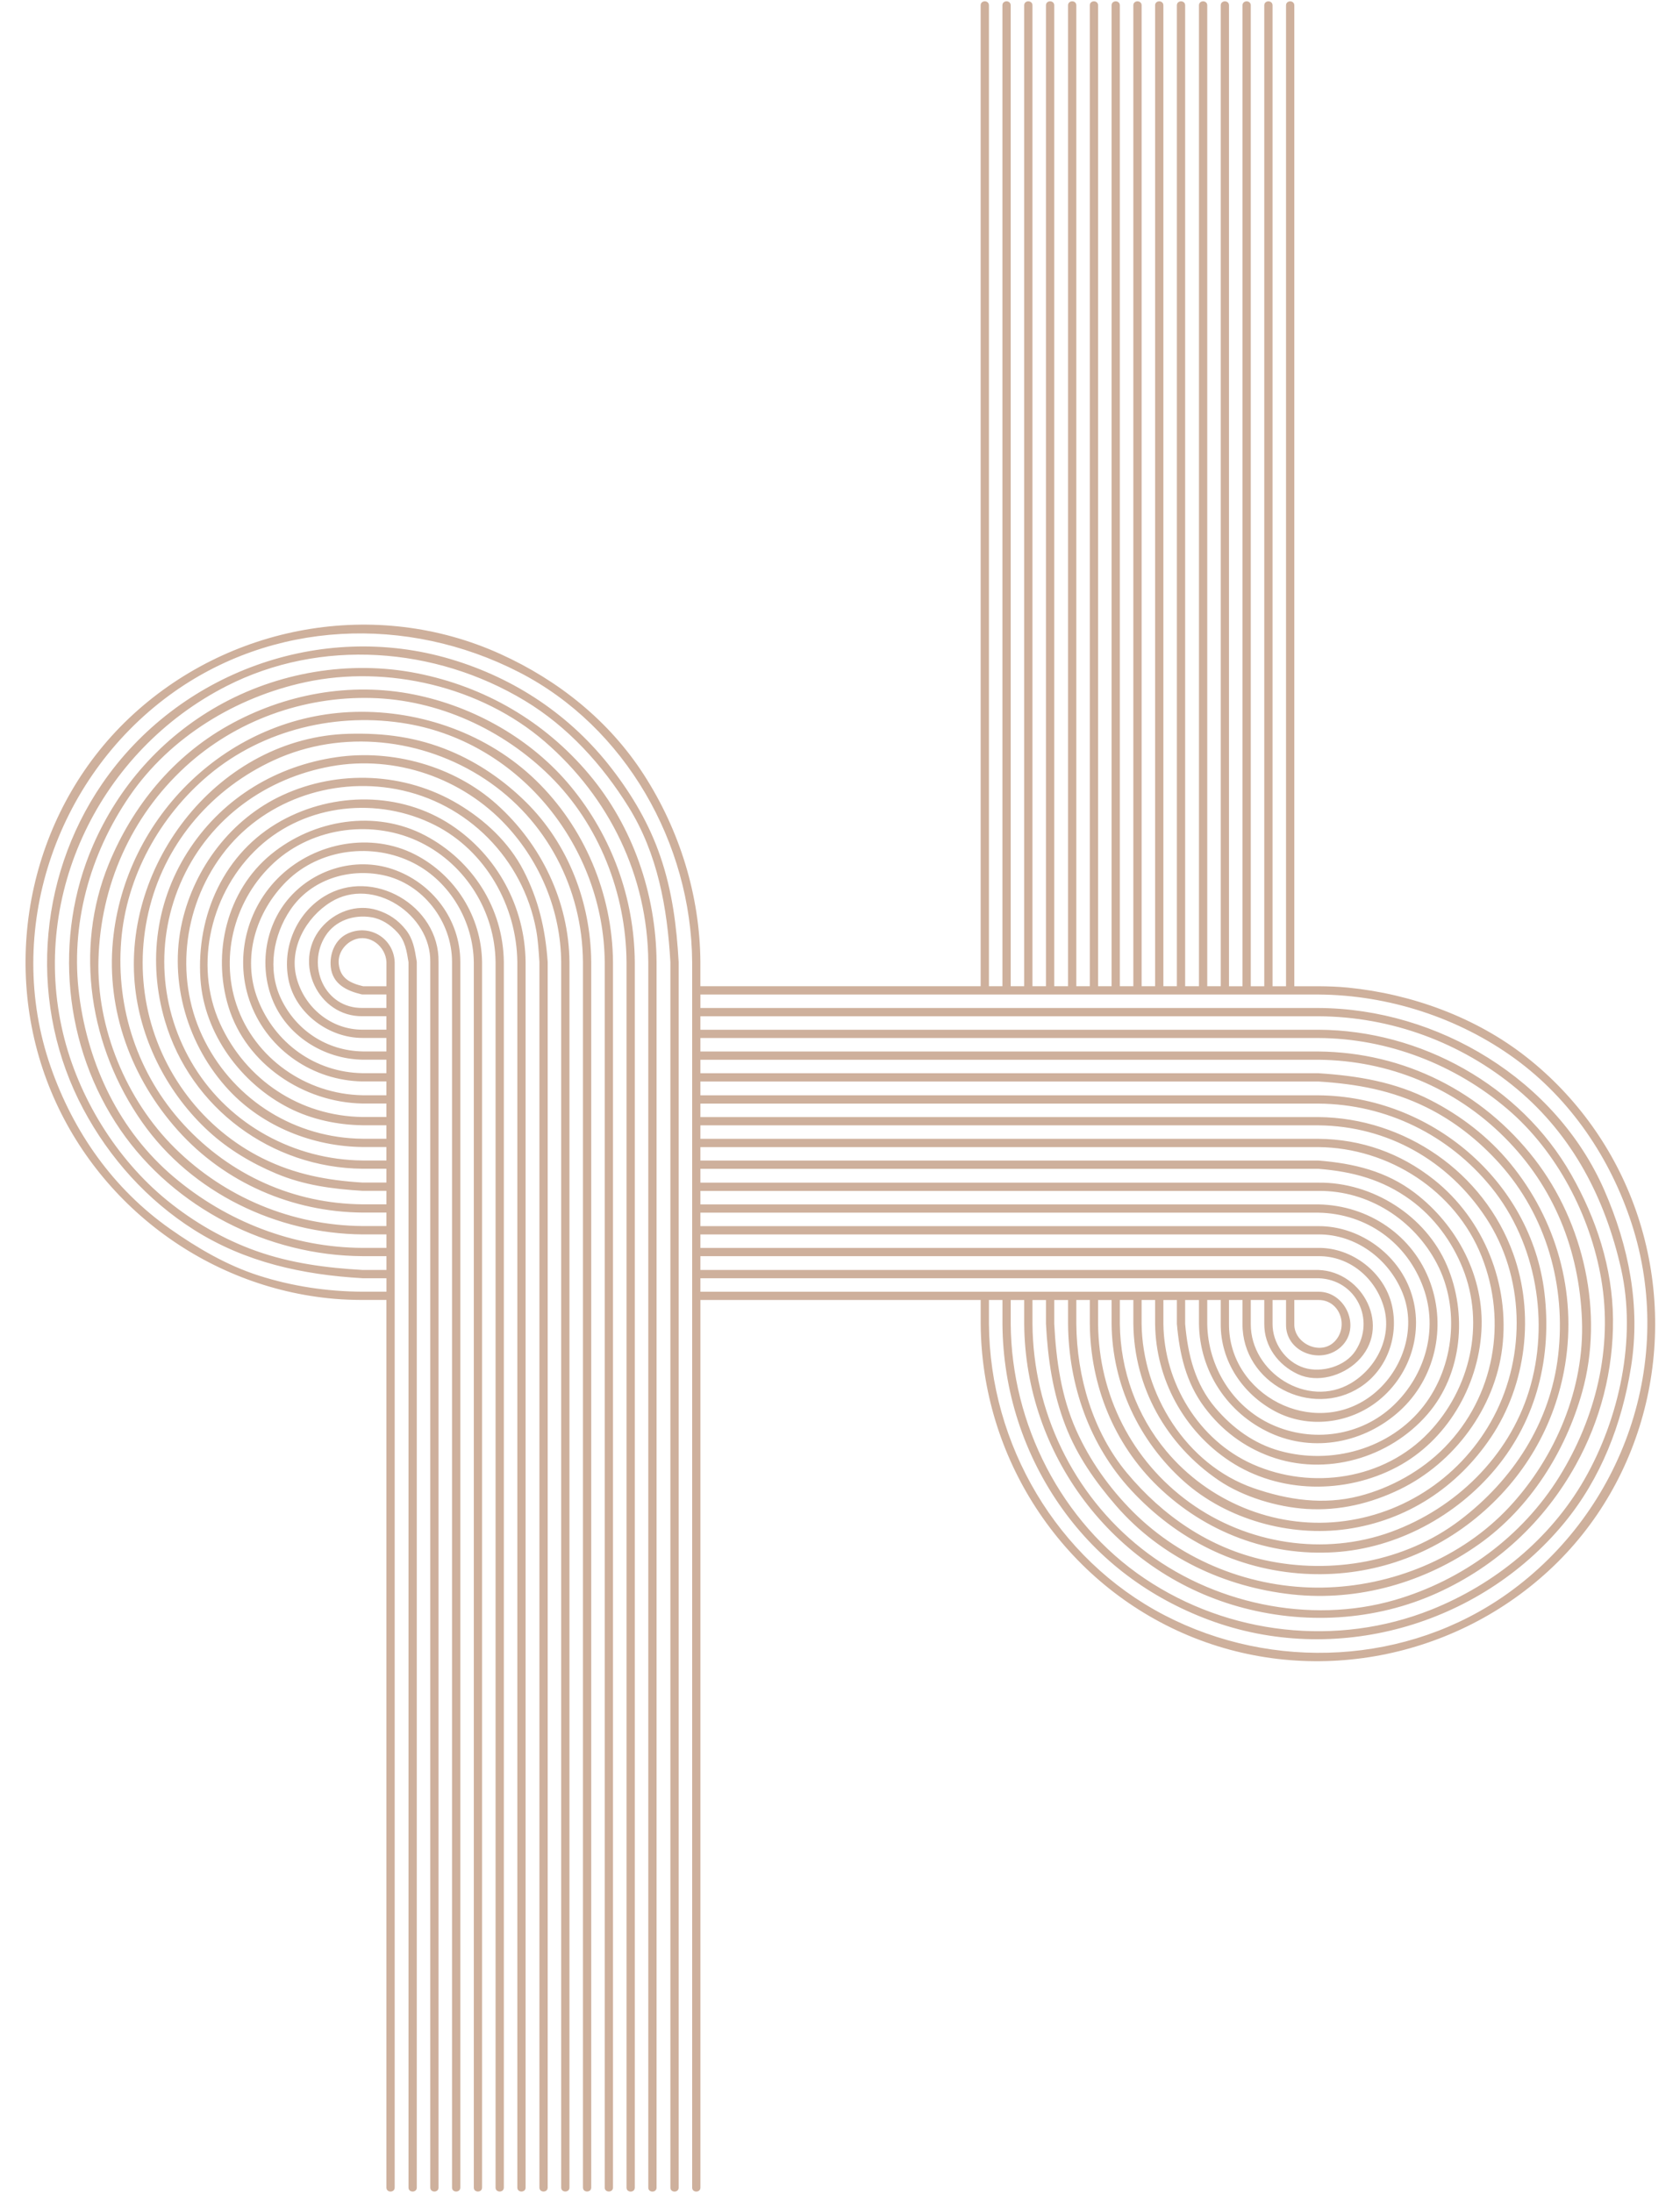
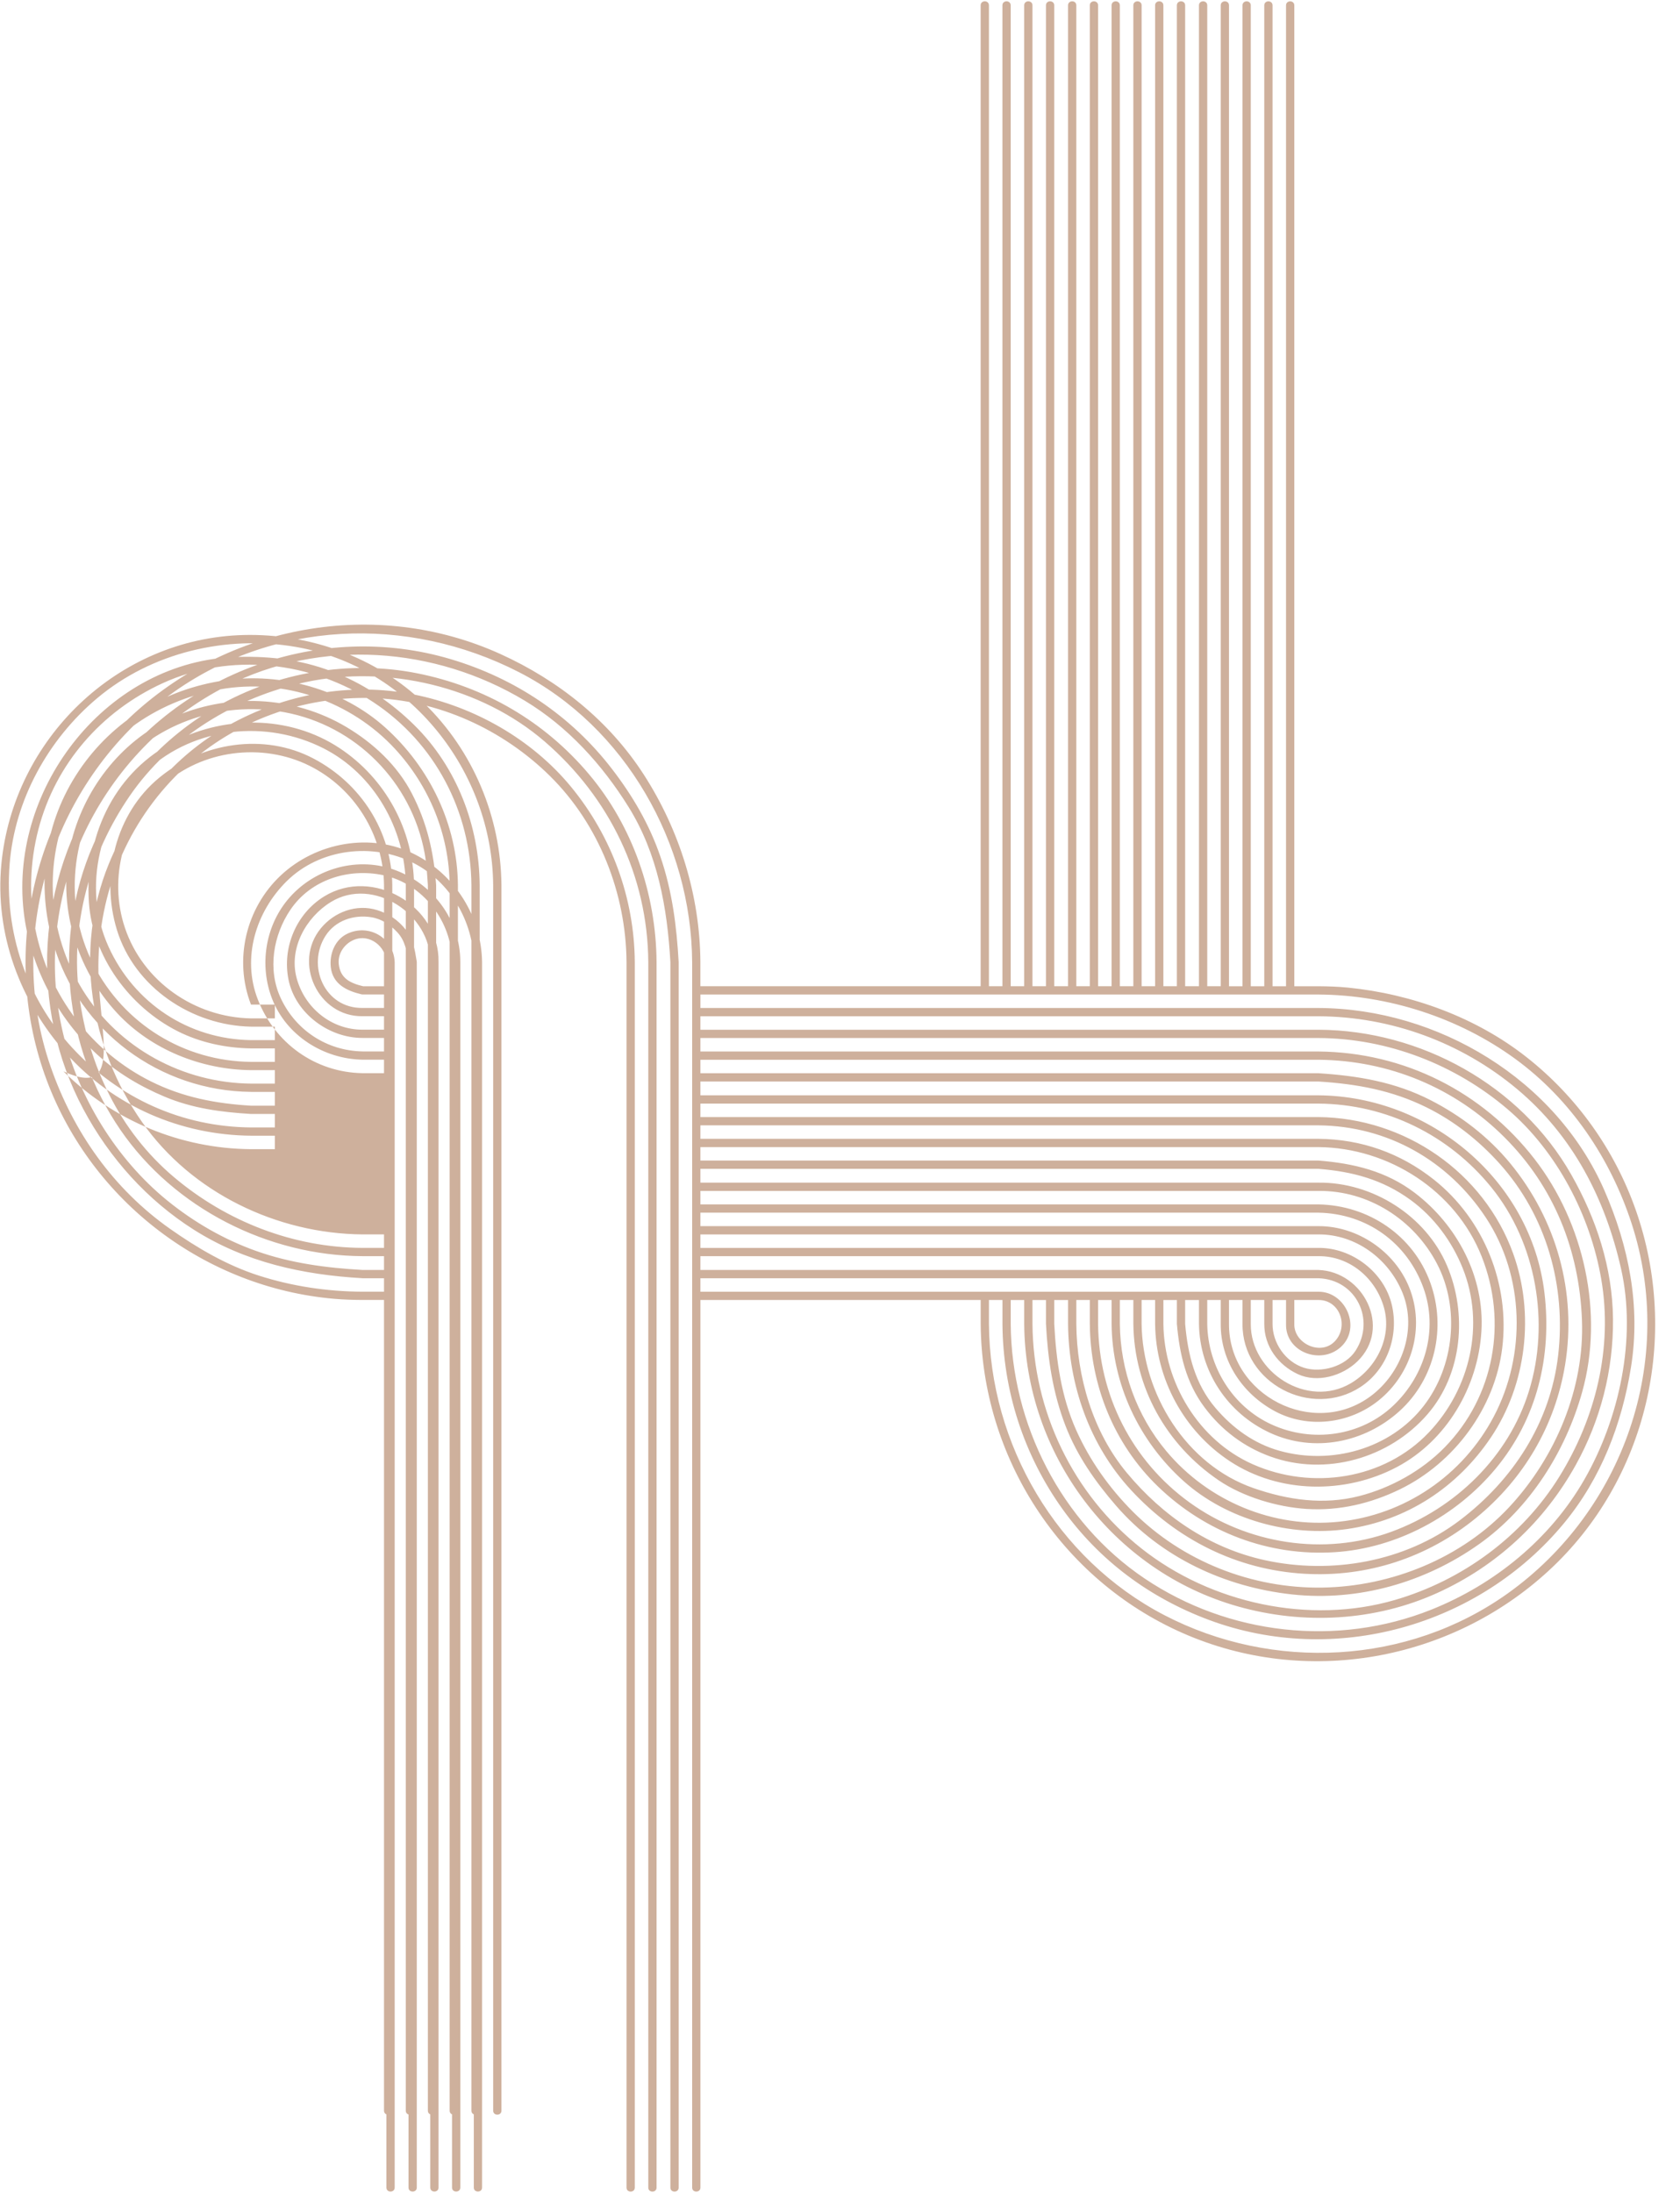
<svg xmlns="http://www.w3.org/2000/svg" fill="#000000" height="488.5" preserveAspectRatio="xMidYMid meet" version="1" viewBox="-5.7 -0.3 374.3 488.5" width="374.3" zoomAndPan="magnify">
  <g id="change1_1">
-     <path d="M358.754,269.283c-4.72-13.456-13.19-25.31-24.389-34.116c-11.258-8.85-25.524-14.034-39.707-15.454 c-2.19-0.219-4.393-0.292-6.594-0.307c-1.797,0-3.597,0-5.396,0c0-17.321,0-34.641,0-51.962c0-33.8,0-67.6,0-101.4 c0-21.35,0-42.699,0-64.048c0-0.368,0-0.736,0-1.104c0-1.188-1.843-1.188-1.843,0c0,17.628,0,35.255,0,52.883 c0,33.801,0,67.601,0,101.402c0,21.348,0,42.697,0,64.046c0,0.062,0,0.122,0,0.183c-1.001,0-2.004,0-3.006,0 c0-17.321,0-34.641,0-51.962c0-33.8,0-67.6,0-101.4c0-21.35,0-42.699,0-64.048c0-0.368,0-0.736,0-1.104c0-1.188-1.843-1.188-1.843,0 c0,17.628,0,35.255,0,52.883c0,33.801,0,67.601,0,101.402c0,21.348,0,42.697,0,64.046c0,0.062,0,0.122,0,0.183 c-1.003,0-2.006,0-3.008,0c0-17.321,0-34.641,0-51.962c0-33.8,0-67.6,0-101.4c0-21.35,0-42.699,0-64.048c0-0.368,0-0.736,0-1.104 c0-1.188-1.843-1.188-1.843,0c0,17.628,0,35.255,0,52.883c0,33.801,0,67.601,0,101.402c0,21.348,0,42.697,0,64.046 c0,0.062,0,0.122,0,0.183c-1.003,0-2.004,0-3.008,0c0-17.321,0-34.641,0-51.962c0-33.8,0-67.6,0-101.4c0-21.35,0-42.699,0-64.048 c0-0.368,0-0.736,0-1.104c0-1.188-1.843-1.188-1.843,0c0,17.628,0,35.255,0,52.883c0,33.801,0,67.601,0,101.402 c0,21.348,0,42.697,0,64.046c0,0.062,0,0.122,0,0.183c-1.001,0-2.002,0-3.005,0c0-17.321,0-34.641,0-51.962c0-33.8,0-67.6,0-101.4 c0-21.35,0-42.699,0-64.048c0-0.368,0-0.736,0-1.104c0-1.188-1.843-1.188-1.843,0c0,17.628,0,35.255,0,52.883 c0,33.801,0,67.601,0,101.402c0,21.348,0,42.697,0,64.046c0,0.062,0,0.122,0,0.183c-1.026,0-2.053,0-3.08,0 c0-17.321,0-34.641,0-51.962c0-33.8,0-67.6,0-101.4c0-21.35,0-42.699,0-64.048c0-0.368,0-0.736,0-1.104c0-1.188-1.842-1.188-1.842,0 c0,17.628,0,35.255,0,52.883c0,33.801,0,67.601,0,101.402c0,21.348,0,42.697,0,64.046c0,0.062,0,0.122,0,0.183 c-1.002,0-2.004,0-3.007,0c0-17.321,0-34.641,0-51.962c0-33.8,0-67.6,0-101.4c0-21.35,0-42.699,0-64.048c0-0.368,0-0.736,0-1.104 c0-1.188-1.843-1.188-1.843,0c0,17.628,0,35.255,0,52.883c0,33.801,0,67.601,0,101.402c0,21.348,0,42.697,0,64.046 c0,0.062,0,0.122,0,0.183c-1.001,0-2.004,0-3.006,0c0-17.321,0-34.641,0-51.962c0-33.8,0-67.6,0-101.4c0-21.35,0-42.699,0-64.048 c0-0.368,0-0.736,0-1.104c0-1.188-1.843-1.188-1.843,0c0,17.628,0,35.255,0,52.883c0,33.801,0,67.601,0,101.402 c0,21.348,0,42.697,0,64.046c0,0.062,0,0.122,0,0.183c-1.001,0-2.003,0-3.007,0c0-17.321,0-34.641,0-51.962c0-33.8,0-67.6,0-101.4 c0-21.35,0-42.699,0-64.048c0-0.368,0-0.736,0-1.104c0-1.188-1.842-1.188-1.842,0c0,17.628,0,35.255,0,52.883 c0,33.801,0,67.601,0,101.402c0,21.348,0,42.697,0,64.046c0,0.062,0,0.122,0,0.183c-1.002,0-2.004,0-3.007,0 c0-17.321,0-34.641,0-51.962c0-33.8,0-67.6,0-101.4c0-21.35,0-42.699,0-64.048c0-0.368,0-0.736,0-1.104c0-1.188-1.843-1.188-1.843,0 c0,17.628,0,35.255,0,52.883c0,33.801,0,67.601,0,101.402c0,21.348,0,42.697,0,64.046c0,0.062,0,0.122,0,0.183 c-1.001,0-2.005,0-3.006,0c0-17.321,0-34.641,0-51.962c0-33.8,0-67.6,0-101.4c0-21.35,0-42.699,0-64.048c0-0.368,0-0.736,0-1.104 c0-1.188-1.843-1.188-1.843,0c0,17.628,0,35.255,0,52.883c0,33.801,0,67.601,0,101.402c0,21.348,0,42.697,0,64.046 c0,0.062,0,0.122,0,0.183c-1.025,0-2.052,0-3.079,0c0-17.321,0-34.641,0-51.962c0-33.8,0-67.6,0-101.4c0-21.35,0-42.699,0-64.048 c0-0.368,0-0.736,0-1.104c0-1.188-1.842-1.188-1.842,0c0,17.628,0,35.255,0,52.883c0,33.801,0,67.601,0,101.402 c0,21.348,0,42.697,0,64.046c0,0.062,0,0.122,0,0.183c-1.003,0-2.004,0-3.007,0c0-17.321,0-34.641,0-51.962c0-33.8,0-67.6,0-101.4 c0-21.35,0-42.699,0-64.048c0-0.368,0-0.736,0-1.104c0-1.188-1.843-1.188-1.843,0c0,17.628,0,35.255,0,52.883 c0,33.801,0,67.601,0,101.402c0,21.348,0,42.697,0,64.046c0,0.062,0,0.122,0,0.183c-1.002,0-2.005,0-3.006,0 c0-17.321,0-34.641,0-51.962c0-33.8,0-67.6,0-101.4c0-21.35,0-42.699,0-64.048c0-0.368,0-0.736,0-1.104c0-1.188-1.843-1.188-1.843,0 c0,17.628,0,35.255,0,52.883c0,33.801,0,67.601,0,101.402c0,21.348,0,42.697,0,64.046c0,0.062,0,0.122,0,0.183 c-1.001,0-2.004,0-3.007,0c0-17.321,0-34.641,0-51.962c0-33.8,0-67.6,0-101.4c0-21.35,0-42.699,0-64.048c0-0.368,0-0.736,0-1.104 c0-1.188-1.842-1.188-1.842,0c0,17.628,0,35.255,0,52.883c0,33.801,0,67.601,0,101.402c0,21.348,0,42.697,0,64.046 c0,0.062,0,0.122,0,0.183c-1.202,0-2.402,0-3.604,0c-4.908,0-9.816,0-14.725,0c-14.705,0-29.409,0-44.114,0c0-1.797,0-3.594,0-5.392 c-0.098-14.751-4.599-29.297-12.576-41.693c-7.733-12.018-19.024-21.033-31.953-26.903c-27.793-12.621-60.772-6.577-82.787,14.309 c-21.64,20.531-28.718,52.842-18.31,80.652c10.123,27.047,35.311,46.187,64.073,48.67c2.087,0.18,4.184,0.241,6.278,0.253 c1.774,0,3.548,0,5.324,0c0,22.248,0,44.496,0,66.743c0,31.459,0,62.916,0,94.373c0,12.208,0,24.414,0,36.622 c0,1.188,1.841,1.188,1.841,0c0-14.916,0-29.833,0-44.749c0-32.428,0-64.855,0-97.283c0-31.457,0-62.915,0-94.372 c0-12.208,0-24.415,0-36.623c-0.241-5.429-5.862-8.674-10.706-6.218c-2.669,1.354-3.836,4.51-3.534,7.334 c0.407,3.802,3.527,5.296,6.822,6.084c0.078,0.02,0.16,0.035,0.253,0.035c1.774,0,3.548,0,5.324,0c0,1.001,0,2.001,0,3.002 c-1.775,0-3.549,0-5.324,0c-8.451,0.119-12.504-9.391-8.251-16.057c2.206-3.458,6.362-4.794,10.261-4.141 c2.292,0.383,4.204,1.686,5.752,3.355c1.771,1.909,2.085,4.223,2.485,6.651c0,14.901,0,29.803,0,44.704c0,32.427,0,64.854,0,97.282 c0,31.459,0,62.916,0,94.373c0,12.208,0,24.414,0,36.622c0,1.188,1.842,1.188,1.842,0c0-14.916,0-29.833,0-44.749 c0-32.428,0-64.855,0-97.283c0-31.457,0-62.915,0-94.372c0-12.208,0-24.415,0-36.623c0-0.089-0.014-0.171-0.034-0.249 c-0.428-2.567-0.751-4.853-2.434-6.962c-1.707-2.139-3.742-3.527-6.349-4.343c-4.63-1.449-9.571,0.411-12.564,4.057 c-6.259,7.624-0.61,19.716,9.292,19.576c1.774,0,3.548,0,5.324,0c0,1,0,2.001,0,3.001c-1.775,0-3.549,0-5.324,0 c-6.981,0.019-12.944-4.908-14.699-11.568c-1.737-6.591,2.119-13.473,7.643-16.869c9.455-5.812,22.335,2.828,22.15,13.356 c0,14.917,0,29.833,0,44.75c0,32.427,0,64.854,0,97.282c0,31.459,0,62.916,0,94.373c0,12.208,0,24.414,0,36.622 c0,1.188,1.842,1.188,1.842,0c0-14.916,0-29.833,0-44.749c0-32.428,0-64.855,0-97.283c0-31.457,0-62.915,0-94.372 c0-12.208,0-24.415,0-36.623c0.221-12.563-14.722-21.216-25.468-14.611c-6.264,3.849-9.419,11.47-7.945,18.614 c1.544,7.486,9.014,12.941,16.476,12.921c1.774,0,3.548,0,5.324,0c0,1.001,0,2.002,0,3.004c-1.775,0-3.549,0-5.324,0 c-7.919-0.147-14.847-4.673-18.205-11.834c-3-6.395-1.708-14.066,2.161-19.759c4.539-6.679,12.877-9.287,20.595-7.683 c8.911,1.85,15.413,10.375,15.393,19.349c0,14.917,0,29.833,0,44.75c0,32.427,0,64.854,0,97.282c0,31.459,0,62.916,0,94.373 c0,12.208,0,24.414,0,36.622c0,1.188,1.842,1.188,1.842,0c0-14.916,0-29.833,0-44.749c0-32.428,0-64.855,0-97.283 c0-31.457,0-62.915,0-94.372c0-12.208,0-24.415,0-36.623c0.021-9.44-6.275-17.705-15.132-20.69 c-8.38-2.824-17.824,0.138-23.367,6.868c-5.014,6.089-6.27,14.681-3.446,21.992c3.184,8.239,11.482,13.438,20.159,13.6 c1.774,0,3.548,0,5.324,0c0,1.001,0,2.001,0,3.003c-1.775,0-3.549,0-5.324,0c-10.525-0.171-19.545-6.666-23.341-16.455 c-3.584-9.247-0.433-19.507,6.444-26.308c7.359-7.279,19.19-8.705,28.306-4.033c8.124,4.163,13.248,12.998,13.384,22.023 c0,14.917,0,29.833,0,44.75c0,32.427,0,64.854,0,97.282c0,31.459,0,62.916,0,94.373c0,12.208,0,24.414,0,36.622 c0,1.188,1.842,1.188,1.842,0c0-14.916,0-29.833,0-44.749c0-32.428,0-64.855,0-97.283c0-31.457,0-62.915,0-94.372 c0-12.208,0-24.415,0-36.623c-0.152-10.095-5.957-19.34-14.934-23.941c-9.773-5.009-22.042-2.713-29.901,4.647 c-7.816,7.319-10.51,18.834-6.652,28.784c3.983,10.272,13.942,16.948,24.852,17.124c1.774,0,3.548,0,5.324,0 c0,1.025,0,2.052,0,3.077c-1.775,0-3.549,0-5.324,0c-12.555-0.229-24.081-8.21-28.094-20.205 c-3.744-11.19-0.233-23.715,8.392-31.617c8.744-8.013,22.229-9.688,32.749-4.448c10.052,5.006,16.451,15.408,16.595,26.579 c0,14.917,0,29.833,0,44.75c0,32.427,0,64.854,0,97.282c0,31.459,0,62.916,0,94.373c0,12.208,0,24.414,0,36.622 c0,1.188,1.843,1.188,1.843,0c0-14.916,0-29.833,0-44.749c0-32.428,0-64.855,0-97.283c0-31.457,0-62.915,0-94.372 c0-12.208,0-24.415,0-36.623c-0.154-11.995-6.952-22.596-17.508-28.17c-11.091-5.855-24.877-3.591-34.383,4.218 c-9.86,8.099-13.126,21.978-9.464,33.928c3.931,12.83,16.725,21.319,29.871,21.559c1.774,0,3.548,0,5.324,0c0,1.001,0,2.001,0,3.002 c-1.775,0-3.549,0-5.324,0c-13.901-0.201-26.031-8.205-31.751-20.839c-6.01-13.274-1.895-29.573,8.609-39.262 c10.59-9.768,26.625-11.323,39.281-4.915c11.292,5.719,18.209,17.994,18.351,30.479c0,14.917,0,29.833,0,44.75 c0,32.427,0,64.854,0,97.282c0,31.459,0,62.916,0,94.373c0,12.208,0,24.414,0,36.622c0,1.188,1.842,1.188,1.842,0 c0-14.916,0-29.833,0-44.749c0-32.428,0-64.855,0-97.283c0-31.457,0-62.915,0-94.372c0-12.208,0-24.415,0-36.623 c-0.138-12.287-6.333-23.726-16.583-30.509c-11.285-7.468-26.158-7.393-37.83-0.947c-12.782,7.058-18.982,21.061-18.03,35.273 c0.814,12.167,9.05,23.305,19.772,28.733c5.015,2.537,10.745,3.748,16.339,3.829c1.774,0,3.548,0,5.324,0c0,1.001,0,2.003,0,3.004 c-1.775,0-3.549,0-5.324,0c-14.916-0.156-28.31-8.411-35.1-21.678c-6.825-13.333-5.066-29.61,3.775-41.522 c8.897-11.985,24.27-17.395,38.791-14.691c15.908,2.962,28.284,15.531,31.222,31.384c0.434,2.344,0.555,4.75,0.724,7.124 c0,14.917,0,29.833,0,44.75c0,32.427,0,64.854,0,97.282c0,31.459,0,62.916,0,94.373c0,12.208,0,24.414,0,36.622 c0,1.188,1.842,1.188,1.842,0c0-14.916,0-29.833,0-44.749c0-32.428,0-64.855,0-97.283c0-31.457,0-62.915,0-94.372 c0-12.208,0-24.415,0-36.623c-0.521-7.315-2.023-13.862-5.412-20.414c-3.232-6.247-8.581-11.216-14.558-14.782 c-11.837-7.064-26.684-7.706-39.151-1.938c-11.371,5.26-19.588,16.148-22.336,28.249c-3.011,13.264,1.209,27.553,10.421,37.437 c7.59,8.143,18.75,12.557,29.782,12.673c1.774,0,3.548,0,5.324,0c0,1,0,2.001,0,3.001c-1.775,0-3.549,0-5.324,0 c-15.159-0.148-29.464-7.884-37.47-20.816c-7.887-12.741-8.884-28.481-2.604-42.038c6.236-13.462,18.626-22.348,33.092-24.958 c14.294-2.58,29.242,2.607,39.057,13.227c7.645,8.272,12.077,19.093,12.187,30.358c0,14.917,0,29.833,0,44.75 c0,32.427,0,64.854,0,97.282c0,31.459,0,62.916,0,94.373c0,12.208,0,24.414,0,36.622c0,1.188,1.842,1.188,1.842,0 c0-14.916,0-29.833,0-44.749c0-32.428,0-64.855,0-97.283c0-31.457,0-62.915,0-94.372c0-12.208,0-24.415,0-36.623 c-0.131-13.454-6.235-26.173-16.223-35.131c-9.479-8.502-23.2-12.316-35.724-10.481c-13.298,1.946-24.955,8.947-32.483,20.131 c-7.743,11.502-9.583,25.389-5.702,38.589c5.733,19.503,23.776,32.763,44.028,32.962c1.774,0,3.548,0,5.324,0 c0,1.025,0,2.052,0,3.077c-1.775,0-3.549,0-5.324,0c-7.918-0.484-15.122-1.848-22.274-5.404 c-6.499-3.232-12.224-7.989-16.628-13.749c-9.289-12.149-12.291-27.689-8.459-42.413c3.794-14.578,14.018-26.282,27.651-32.539 c15.188-6.97,33.214-4.877,46.982,4.219c13.744,9.081,21.702,24.336,21.839,40.739c0,14.917,0,29.833,0,44.75 c0,32.427,0,64.854,0,97.282c0,31.459,0,62.916,0,94.373c0,12.208,0,24.414,0,36.622c0,1.188,1.843,1.188,1.843,0 c0-14.916,0-29.833,0-44.749c0-32.428,0-64.855,0-97.283c0-31.457,0-62.915,0-94.372c0-12.208,0-24.415,0-36.623 c-0.112-13.224-5.083-26.273-14.548-35.616c-4.87-4.808-10.607-8.773-16.933-11.404c-7.379-3.068-14.604-4.02-22.545-3.807 c-28.734,0.773-50.734,28.849-47.576,56.674c1.374,12.108,7.447,23.723,16.412,31.927c4.383,4.012,9.54,7.073,15,9.366 c6.219,2.613,12.565,3.439,19.238,3.848c1.774,0,3.548,0,5.324,0c0,1.002,0,2.002,0,3.003c-1.775,0-3.549,0-5.324,0 c-15.337-0.127-29.465-6.498-39.835-17.762c-10.247-11.132-15.134-25.903-13.936-40.931c1.14-14.31,8.568-27.738,19.482-36.915 c12.149-10.216,28.818-14.13,44.339-11.43c25.371,4.414,43.688,27.688,43.909,53.045c0,14.917,0,29.833,0,44.75 c0,32.427,0,64.854,0,97.282c0,31.459,0,62.916,0,94.373c0,12.208,0,24.414,0,36.622c0,1.188,1.842,1.188,1.842,0 c0-14.916,0-29.833,0-44.749c0-32.428,0-64.855,0-97.283c0-31.457,0-62.915,0-94.372c0-12.208,0-24.415,0-36.623 c-0.132-15.143-6.319-29.959-17.249-40.522c-10.62-10.264-25.51-15.543-40.135-15.185c-28.187,0.688-51.369,23.216-54.031,51.007 c-1.491,15.56,4.141,30.687,14.476,42.233c10.472,11.701,25.507,18.172,41.137,18.302c1.774,0,3.548,0,5.324,0 c0,1.001,0,2.001,0,3.002c-1.775,0-3.549,0-5.324,0c-15.68-0.129-30.629-6.328-41.783-17.341 C22.404,244.755,15.8,228.73,16.238,213.43c0.472-16.436,7.222-31.767,19.347-42.916c11.206-10.302,26.289-15.699,41.442-15.319 c14.877,0.375,29.292,6.992,39.821,17.395c10.934,10.803,16.922,26.148,17.04,41.423c0,14.917,0,29.833,0,44.75 c0,32.427,0,64.854,0,97.282c0,31.459,0,62.916,0,94.373c0,12.208,0,24.414,0,36.622c0,1.188,1.842,1.188,1.842,0 c0-14.916,0-29.833,0-44.749c0-32.428,0-64.855,0-97.283c0-31.457,0-62.915,0-94.372c0-12.208,0-24.415,0-36.623 c-0.109-14.252-5.14-28.011-14.192-39.017c-8.743-10.63-21.603-17.894-35.032-20.583c-14.145-2.833-28.845-0.107-41.356,6.912 c-12.273,6.886-21.326,17.927-26.62,30.86c-7.795,19.046-4.212,40.908,7.447,57.518c11.053,15.747,30.055,24.831,49.1,24.988 c1.774,0,3.548,0,5.324,0c0,1.001,0,2.001,0,3.003c-1.775,0-3.549,0-5.324,0c-15.44-0.067-30.333-5.866-42.094-15.825 c-12.083-10.23-18.99-24.802-21.021-40.33c-2.058-15.727,2.299-31.509,11.227-44.515c9.035-13.163,23.716-22.033,39.161-25.353 c18.253-3.924,39.13,0.972,53.333,13.245c14.423,12.466,22.918,29.959,23.054,49.096c0,14.917,0,29.833,0,44.75 c0,32.427,0,64.854,0,97.282c0,31.459,0,62.916,0,94.373c0,12.208,0,24.414,0,36.622c0,1.188,1.842,1.188,1.842,0 c0-14.916,0-29.833,0-44.749c0-32.428,0-64.855,0-97.283c0-31.457,0-62.915,0-94.372c0-12.208,0-24.415,0-36.623 c-0.107-15.115-5.268-30.214-15.059-41.84c-9.941-11.802-23.244-19.513-38.364-22.499c-14.991-2.96-31.08-0.2-44.351,7.327 c-12.481,7.08-22.079,17.911-27.783,31.027c-8.91,20.491-6.539,44.992,6.132,63.414c11.984,17.424,32.884,28.004,53.923,28.095 c1.774,0,3.548,0,5.324,0c0,1.025,0,2.051,0,3.076c-1.775,0-3.549,0-5.324,0c-8.107-0.465-16.017-1.499-23.699-4.229 c-7.157-2.542-13.872-6.421-19.762-11.199c-11.395-9.243-19.892-23.093-23.276-37.322c-7.374-31.005,8.314-62.966,36.392-77.304 c21.002-10.724,46.512-8.806,66.496,3.241c9.562,5.765,17.232,14.228,23.104,23.654c6.494,10.424,8.643,22.504,9.327,34.559 c0,14.917,0,29.833,0,44.75c0,32.427,0,64.854,0,97.282c0,31.459,0,62.916,0,94.373c0,12.208,0,24.414,0,36.622 c0,1.188,1.842,1.188,1.842,0c0-14.916,0-29.833,0-44.749c0-32.428,0-64.855,0-97.283c0-31.457,0-62.915,0-94.372 c0-12.208,0-24.415,0-36.623c-0.458-8.088-1.44-15.815-4.077-23.511c-2.458-7.176-6.178-13.526-10.793-19.52 c-9.138-11.871-21.563-20.168-35.894-24.434c-28.982-8.627-60.683,2.936-77.707,27.803c-14.605,21.333-16.339,49.639-4.142,72.481 c5.804,10.868,14.215,20.238,24.627,26.833c11.434,7.24,24.205,10.023,37.563,10.79c1.774,0,3.548,0,5.324,0 c0,1.001,0,2.002,0,3.004c-1.775,0-3.549,0-5.324,0c-7.855-0.046-15.619-1.191-23.105-3.588 c-7.123-2.278-13.704-6.133-19.792-10.423c-12.652-8.915-21.538-21.56-26.602-36.12c-10.453-30.057,0.986-64.036,26.417-82.715 c22.865-16.794,53.023-17.956,77.957-5.158c23.716,12.172,38.383,38.159,38.557,64.557c0,14.917,0,29.833,0,44.75 c0,32.427,0,64.854,0,97.282c0,31.459,0,62.916,0,94.373c0,12.208,0,24.414,0,36.622c0,1.188,1.842,1.188,1.842,0 c0-14.916,0-29.833,0-44.749c0-32.428,0-64.855,0-97.283c0-18.567,0-37.138,0-55.706c14.705,0,29.409,0,44.114,0 c6.109,0,12.219,0,18.328,0c0,1.773,0,3.546,0,5.319c0.188,29.652,17.799,56.884,44.979,68.871 c27.417,12.094,59.623,6.319,81.541-13.854C361.36,329.347,368.596,297.346,358.754,269.283z M75.191,219.406 c-2.787-0.678-5.07-1.701-5.417-4.941c-0.253-2.366,1.299-4.567,3.437-5.422c3.458-1.38,7.035,1.5,7.19,4.971 c0,1.798,0,3.595,0,5.392C78.665,219.406,76.928,219.406,75.191,219.406z M194.465,226.093c26.293,0,52.585,0,78.876,0 c4.908,0,9.817,0,14.724,0c16.145,0.08,31.808,5.824,44.212,16.199c12.436,10.4,19.642,24.375,23.184,40.015 c3.508,15.494-0.351,33.383-8.185,47.016c-7.607,13.241-19.992,23.332-34.099,28.966c-20.95,8.368-45.176,5.637-63.886-6.965 c-18.601-12.528-29.657-34.449-29.807-56.702c0-1.773,0-3.546,0-5.319c1.001,0,2.004,0,3.006,0c0,1.773,0,3.546,0,5.319 c0.206,29.018,19.654,55.052,47.65,62.955c14.618,4.127,30.518,3.278,44.391-3.016c13.227-6,23.832-15.852,30.864-28.54 c5.508-9.939,8.376-21.117,8.277-32.47c-0.102-11.409-3.709-22.349-9.31-32.204c-11.296-19.88-33.57-32.15-56.299-32.252 c-26.291,0-52.584,0-78.875,0c-4.908,0-9.816,0-14.725,0c-14.705,0-29.409,0-44.114,0c0-1,0-2.001,0-3.001 C165.056,226.093,179.76,226.093,194.465,226.093z M275.977,294.622c-0.024,4.965,3.055,9.133,7.466,11.192 c4.365,2.037,9.949,0.398,13.282-2.834c7.777-7.541,1.291-20.023-8.66-20.366c-26.291,0-52.584,0-78.875,0 c-4.908,0-9.816,0-14.725,0c-14.705,0-29.409,0-44.114,0c0-1.025,0-2.051,0-3.076c14.705,0,29.409,0,44.114,0 c26.293,0,52.585,0,78.876,0c4.908,0,9.817,0,14.724,0c6.95-0.058,12.747,4.908,14.58,11.454c1.844,6.586-1.705,13.506-7.387,16.863 c-9.655,5.707-22.357-2.429-22.289-13.233c0-1.773,0-3.546,0-5.319c0.124,0,0.248,0,0.372,0c0.879,0,1.757,0,2.636,0 C275.977,291.076,275.977,292.848,275.977,294.622z M271.126,294.622c-0.081,13.212,15.342,21.213,26.273,14.069 c5.968-3.902,8.582-11.366,7.022-18.189c-1.683-7.367-8.881-12.867-16.357-12.806c-26.291,0-52.584,0-78.875,0 c-4.908,0-9.816,0-14.725,0c-14.705,0-29.409,0-44.114,0c0-1.002,0-2.002,0-3.003c14.705,0,29.409,0,44.114,0 c26.293,0,52.585,0,78.876,0c4.908,0,9.817,0,14.724,0c8.293-0.033,15.666,5.437,18.73,13.053 c3.301,8.199-0.216,17.834-7.083,22.957c-12.807,9.551-31.689-0.203-31.594-16.081c0-1.773,0-3.546,0-5.319c1.004,0,2.005,0,3.008,0 C271.126,291.076,271.126,292.848,271.126,294.622z M266.275,294.622c-0.049,8.294,4.846,15.577,12.058,19.452 c7.365,3.957,16.634,2.821,23.106-2.382c7.453-5.988,10.425-16.26,6.819-25.214c-3.241-8.051-11.563-13.662-20.194-13.628 c-26.291,0-52.584,0-78.875,0c-4.908,0-9.816,0-14.725,0c-14.705,0-29.409,0-44.114,0c0-1.001,0-2.001,0-3.002 c14.705,0,29.409,0,44.114,0c26.293,0,52.585,0,78.876,0c4.908,0,9.817,0,14.724,0c10.751,0.201,19.772,6.702,23.388,16.805 c3.319,9.278,0.363,19.388-6.647,26.093c-7.253,6.936-18.158,8.42-27.181,4.3c-8.727-3.983-14.216-12.933-14.354-22.424 c0-1.773,0-3.546,0-5.319c1.003,0,2.004,0,3.005,0C266.275,291.076,266.275,292.848,266.275,294.622z M261.428,294.622 c0.152,10.547,6.323,19.932,15.913,24.312c9.71,4.433,20.972,2.174,28.767-4.886c7.938-7.189,10.447-18.586,6.883-28.55 c-3.792-10.597-13.8-17.284-24.926-17.492c-26.291,0-52.584,0-78.875,0c-4.908,0-9.816,0-14.725,0c-14.705,0-29.409,0-44.114,0 c0-1.001,0-2.001,0-3.003c14.705,0,29.409,0,44.114,0c26.293,0,52.585,0,78.876,0c4.908,0,9.817,0,14.724,0 c11.126-0.113,21.252,6.404,26.377,16.186c5.189,9.902,3.854,22.911-2.934,31.692c-7.449,9.637-20.607,13.225-32.098,10.023 c-5.73-1.596-10.47-5.054-14.291-9.539c-4.584-5.385-6.165-11.848-6.771-18.743c0-1.773,0-3.546,0-5.319c1.027,0,2.054,0,3.08,0 C261.428,291.076,261.428,292.848,261.428,294.622z M256.506,294.622c0.596,6.765,2.029,13.063,6.157,18.591 c3.771,5.048,8.724,8.798,14.641,10.949c12.31,4.475,26.511,0.429,35.025-9.391c7.801-8.998,8.924-22.434,4.35-33.149 c-4.754-11.139-16.615-18.584-28.614-18.461c-26.291,0-52.584,0-78.875,0c-4.908,0-9.816,0-14.725,0c-14.705,0-29.409,0-44.114,0 c0-1.025,0-2.052,0-3.077c14.705,0,29.409,0,44.114,0c26.293,0,52.585,0,78.876,0c4.908,0,9.817,0,14.724,0 c7.612,0.604,14.282,2.394,20.507,6.929c5.223,3.808,9.219,9.229,11.613,15.201c5.032,12.546,1.657,26.897-7.531,36.577 c-10.018,10.555-26.131,12.904-39.214,7.118c-12.138-5.369-19.789-18.199-19.94-31.287c0-1.773,0-3.546,0-5.319 c1.003,0,2.005,0,3.007,0C256.506,291.076,256.506,292.848,256.506,294.622z M251.656,294.622 c0.142,12.284,6.392,23.843,16.662,30.602c10.988,7.229,25.682,7.369,37.163,1.313c11.11-5.858,18.11-17.854,18.871-30.224 c0.744-12.088-5.362-23.674-14.853-30.891c-6.347-4.829-13.62-6.563-21.436-7.182c-26.291,0-52.584,0-78.875,0 c-4.908,0-9.816,0-14.725,0c-14.705,0-29.409,0-44.114,0c0-1,0-2.001,0-3.001c14.705,0,29.409,0,44.114,0 c26.293,0,52.585,0,78.876,0c4.908,0,9.817,0,14.724,0c15.595,0.146,30.49,9.649,36.333,24.326 c5.808,14.59,2.862,31.19-8.185,42.522c-5.1,5.231-12.038,9.093-19.098,10.897c-7.953,2.034-15.898,0.872-23.521-1.773 c-15.083-5.235-24.758-21.041-24.943-36.591c0-1.773,0-3.546,0-5.319c1.002,0,2.005,0,3.006,0 C251.656,291.076,251.656,292.848,251.656,294.622z M246.808,294.622c0.17,14.169,7.324,26.899,18.998,34.842 c5.446,3.704,13.041,5.961,19.569,6.383c7.276,0.471,14.338-1.215,20.84-4.378c12.107-5.892,21.15-18.082,22.788-31.545 c1.715-14.098-4.069-28.568-15.206-37.414c-7.491-5.951-16.192-9.022-25.732-9.112c-26.291,0-52.584,0-78.875,0 c-4.908,0-9.816,0-14.725,0c-14.705,0-29.409,0-44.114,0c0-0.921,0-1.841,0-2.761c0-0.082,0-0.162,0-0.243 c14.705,0,29.409,0,44.114,0c26.293,0,52.585,0,78.876,0c4.908,0,9.817,0,14.724,0c15.351,0.146,28.878,7.814,37.291,20.573 c8.625,13.081,9.007,30.564,1.737,44.333c-6.901,13.071-19.814,21.881-34.53,23.401c-14.578,1.507-29.088-4.582-38.42-15.749 c-6.625-7.928-10.242-18.027-10.342-28.33c0-1.773,0-3.546,0-5.319c1.004,0,2.006,0,3.007,0 C246.808,291.076,246.808,292.848,246.808,294.622z M241.959,294.622c0.128,13.431,6.099,26.123,16.093,35.063 c9.56,8.551,23.706,12.445,36.338,10.646c13.343-1.901,24.595-9.291,32.071-20.401c7.954-11.819,9.8-27.6,4.964-40.984 c-6.563-18.166-24.213-30.211-43.36-30.395c-26.291,0-52.584,0-78.875,0c-4.908,0-9.816,0-14.725,0c-14.705,0-29.409,0-44.114,0 c0-1.001,0-2.001,0-3.002c14.705,0,29.409,0,44.114,0c26.293,0,52.585,0,78.876,0c4.908,0,9.817,0,14.724,0 c15.06,0.117,28.998,6.957,38.482,18.635c10.073,12.407,13.097,30.197,8.402,45.396c-4.536,14.683-16.408,26.151-30.686,31.367 c-14.955,5.466-32.095,2.73-44.928-6.539c-12.884-9.308-20.25-23.929-20.384-39.785c0-1.773,0-3.546,0-5.319 c1.003,0,2.005,0,3.007,0C241.959,291.076,241.959,292.848,241.959,294.622z M237.109,294.622 c0.115,13.63,5.337,26.718,15.175,36.22c10.555,10.195,24.672,15.572,39.369,14.643c13.831-0.873,27.099-8.033,35.895-18.637 c9.198-11.087,12.536-25.007,10.849-39.168c-2.987-25.063-25.482-43.78-50.332-43.974c-26.291,0-52.584,0-78.875,0 c-4.908,0-9.816,0-14.725,0c-14.705,0-29.409,0-44.114,0c0-1.025,0-2.052,0-3.077c14.705,0,29.409,0,44.114,0 c26.293,0,52.585,0,78.876,0c4.908,0,9.817,0,14.724,0c8.561,0.55,16.322,1.937,24.063,5.762c6.193,3.059,11.668,7.4,16.275,12.526 c10.461,11.637,14.843,27.291,13.051,42.709c-1.744,14.983-10.04,27.76-21.938,36.771c-12.202,9.242-28.573,12.116-43.416,8.864 c-12.315-2.698-22.739-9.85-30.729-19.443c-7.604-9.134-11.177-21.453-11.268-33.196c0-1.773,0-3.546,0-5.319 c1.001,0,2.005,0,3.006,0C237.109,291.076,237.109,292.848,237.109,294.622z M232.261,294.622 c0.104,13.591,4.771,27.024,14.065,37.059c10.169,10.977,23.517,17.716,38.542,18.604c14.022,0.831,27.483-3.59,38.319-12.452 c10.627-8.689,17.602-20.58,19.816-34.116c2.636-16.098-1.924-32.341-12.253-44.89c-4.821-5.856-10.96-10.578-17.692-14.027 c-7.93-4.063-16.188-5.447-24.994-6.013c-26.291,0-52.584,0-78.875,0c-4.908,0-9.816,0-14.725,0c-14.705,0-29.409,0-44.114,0 c0-1.001,0-2.001,0-3.003c14.705,0,29.409,0,44.114,0c26.293,0,52.585,0,78.876,0c4.908,0,9.817,0,14.724,0 c15.66,0.143,30.325,6.196,41.39,17.236c11.09,11.063,16.684,25.125,17.3,40.687c0.606,15.241-5.878,30.675-16.235,41.763 c-10.606,11.353-26.21,17.656-41.613,17.898c-15.645,0.245-31.14-5.832-42.214-16.921c-5.234-5.243-9.593-11.386-12.616-18.149 c-3.347-7.488-4.466-15.569-4.894-23.675c0-1.773,0-3.546,0-5.319c1.027,0,2.054,0,3.079,0 C232.261,291.076,232.261,292.848,232.261,294.622z M227.34,294.622c0.414,7.836,1.509,15.342,4.354,22.712 c2.571,6.658,6.625,12.444,11.273,17.804c9.971,11.493,24.168,18.099,39.142,19.747c14.822,1.632,29.755-2.663,41.836-11.273 c11.269-8.029,19.161-20.591,22.862-33.82c4.899-17.519,0.419-37.65-10.614-51.892c-11.645-15.03-29.065-23.784-48.129-23.958 c-26.291,0-52.584,0-78.875,0c-4.908,0-9.816,0-14.725,0c-14.705,0-29.409,0-44.114,0c0-1.001,0-2.002,0-3.004 c14.705,0,29.409,0,44.114,0c26.293,0,52.585,0,78.876,0c4.908,0,9.817,0,14.724,0c15.394,0.069,30.421,5.881,42.119,15.856 c11.009,9.389,18.45,23.717,20.874,37.885c2.618,15.309-1.257,30.96-9.379,44.034c-8.27,13.31-21.556,23.026-36.562,27.404 c-19.071,5.564-41.051,0.771-56.51-11.47c-15.273-12.092-24.137-30.598-24.274-50.025c0-1.773,0-3.546,0-5.319 c1.003,0,2.004,0,3.007,0C227.34,291.076,227.34,292.848,227.34,294.622z M194.465,287.46c-14.705,0-29.409,0-44.114,0 c0-1.002,0-2.003,0-3.004c14.705,0,29.409,0,44.114,0c26.293,0,52.585,0,78.876,0c4.908,0,9.817,0,14.724,0 c8.375,0.289,12.723,9.205,8.248,16.141c-2.268,3.514-7.585,5.015-11.444,3.812c-4.152-1.293-7.07-5.514-7.049-9.787 c0-1.773,0-3.546,0-5.319c1.002,0,2.005,0,3.006,0c0,1.773,0,3.546,0,5.319c-0.18,6.323,7.785,9.216,12.225,5.131 c4.643-4.276,1.046-12.32-4.985-12.292c-26.291,0-52.584,0-78.875,0C204.281,287.46,199.373,287.46,194.465,287.46z M288.064,289.302c4.753-0.021,6.768,5.811,3.682,9.146c-3.146,3.403-9.204,0.563-9.078-3.827c0-1.773,0-3.546,0-5.319 C284.468,289.302,286.268,289.302,288.064,289.302z M330.234,354.658c-22.294,15.926-52.349,17.428-76.531,4.845 c-23.977-12.476-38.897-38.025-39.068-64.881c0-1.773,0-3.546,0-5.319c1.003,0,2.006,0,3.007,0c0,1.773,0,3.546,0,5.319 c0.101,14.841,4.745,29.209,13.39,41.271c8.223,11.472,19.43,19.76,32.603,24.673c27.996,10.443,60.179,1.402,79.145-21.57 c8.229-9.969,12.876-22.082,14.907-34.766c2.169-13.544-0.484-26.849-5.921-39.319c-10.783-24.738-37.093-40.527-63.7-40.66 c-26.291,0-52.584,0-78.875,0c-4.908,0-9.816,0-14.725,0c-14.705,0-29.409,0-44.114,0c0-1.001,0-2.001,0-3.002 c14.705,0,29.409,0,44.114,0c26.293,0,52.585,0,78.876,0c4.908,0,9.817,0,14.724,0c15.548,0.104,31.228,5.154,43.808,14.324 c12.409,9.045,21.248,22.221,25.963,36.743C367.704,302.713,356.084,336.192,330.234,354.658z" fill="#ceb09c" />
+     <path d="M358.754,269.283c-4.72-13.456-13.19-25.31-24.389-34.116c-11.258-8.85-25.524-14.034-39.707-15.454 c-2.19-0.219-4.393-0.292-6.594-0.307c-1.797,0-3.597,0-5.396,0c0-17.321,0-34.641,0-51.962c0-33.8,0-67.6,0-101.4 c0-21.35,0-42.699,0-64.048c0-0.368,0-0.736,0-1.104c0-1.188-1.843-1.188-1.843,0c0,17.628,0,35.255,0,52.883 c0,33.801,0,67.601,0,101.402c0,21.348,0,42.697,0,64.046c0,0.062,0,0.122,0,0.183c-1.001,0-2.004,0-3.006,0 c0-17.321,0-34.641,0-51.962c0-33.8,0-67.6,0-101.4c0-21.35,0-42.699,0-64.048c0-0.368,0-0.736,0-1.104c0-1.188-1.843-1.188-1.843,0 c0,17.628,0,35.255,0,52.883c0,33.801,0,67.601,0,101.402c0,21.348,0,42.697,0,64.046c0,0.062,0,0.122,0,0.183 c-1.003,0-2.006,0-3.008,0c0-17.321,0-34.641,0-51.962c0-33.8,0-67.6,0-101.4c0-21.35,0-42.699,0-64.048c0-0.368,0-0.736,0-1.104 c0-1.188-1.843-1.188-1.843,0c0,17.628,0,35.255,0,52.883c0,33.801,0,67.601,0,101.402c0,21.348,0,42.697,0,64.046 c0,0.062,0,0.122,0,0.183c-1.003,0-2.004,0-3.008,0c0-17.321,0-34.641,0-51.962c0-33.8,0-67.6,0-101.4c0-21.35,0-42.699,0-64.048 c0-0.368,0-0.736,0-1.104c0-1.188-1.843-1.188-1.843,0c0,17.628,0,35.255,0,52.883c0,33.801,0,67.601,0,101.402 c0,21.348,0,42.697,0,64.046c0,0.062,0,0.122,0,0.183c-1.001,0-2.002,0-3.005,0c0-17.321,0-34.641,0-51.962c0-33.8,0-67.6,0-101.4 c0-21.35,0-42.699,0-64.048c0-0.368,0-0.736,0-1.104c0-1.188-1.843-1.188-1.843,0c0,17.628,0,35.255,0,52.883 c0,33.801,0,67.601,0,101.402c0,21.348,0,42.697,0,64.046c0,0.062,0,0.122,0,0.183c-1.026,0-2.053,0-3.08,0 c0-17.321,0-34.641,0-51.962c0-33.8,0-67.6,0-101.4c0-21.35,0-42.699,0-64.048c0-0.368,0-0.736,0-1.104c0-1.188-1.842-1.188-1.842,0 c0,17.628,0,35.255,0,52.883c0,33.801,0,67.601,0,101.402c0,21.348,0,42.697,0,64.046c0,0.062,0,0.122,0,0.183 c-1.002,0-2.004,0-3.007,0c0-17.321,0-34.641,0-51.962c0-33.8,0-67.6,0-101.4c0-21.35,0-42.699,0-64.048c0-0.368,0-0.736,0-1.104 c0-1.188-1.843-1.188-1.843,0c0,17.628,0,35.255,0,52.883c0,33.801,0,67.601,0,101.402c0,21.348,0,42.697,0,64.046 c0,0.062,0,0.122,0,0.183c-1.001,0-2.004,0-3.006,0c0-17.321,0-34.641,0-51.962c0-33.8,0-67.6,0-101.4c0-21.35,0-42.699,0-64.048 c0-0.368,0-0.736,0-1.104c0-1.188-1.843-1.188-1.843,0c0,17.628,0,35.255,0,52.883c0,33.801,0,67.601,0,101.402 c0,21.348,0,42.697,0,64.046c0,0.062,0,0.122,0,0.183c-1.001,0-2.003,0-3.007,0c0-17.321,0-34.641,0-51.962c0-33.8,0-67.6,0-101.4 c0-21.35,0-42.699,0-64.048c0-0.368,0-0.736,0-1.104c0-1.188-1.842-1.188-1.842,0c0,17.628,0,35.255,0,52.883 c0,33.801,0,67.601,0,101.402c0,21.348,0,42.697,0,64.046c0,0.062,0,0.122,0,0.183c-1.002,0-2.004,0-3.007,0 c0-17.321,0-34.641,0-51.962c0-33.8,0-67.6,0-101.4c0-21.35,0-42.699,0-64.048c0-0.368,0-0.736,0-1.104c0-1.188-1.843-1.188-1.843,0 c0,17.628,0,35.255,0,52.883c0,33.801,0,67.601,0,101.402c0,21.348,0,42.697,0,64.046c0,0.062,0,0.122,0,0.183 c-1.001,0-2.005,0-3.006,0c0-17.321,0-34.641,0-51.962c0-33.8,0-67.6,0-101.4c0-21.35,0-42.699,0-64.048c0-0.368,0-0.736,0-1.104 c0-1.188-1.843-1.188-1.843,0c0,17.628,0,35.255,0,52.883c0,33.801,0,67.601,0,101.402c0,21.348,0,42.697,0,64.046 c0,0.062,0,0.122,0,0.183c-1.025,0-2.052,0-3.079,0c0-17.321,0-34.641,0-51.962c0-33.8,0-67.6,0-101.4c0-21.35,0-42.699,0-64.048 c0-0.368,0-0.736,0-1.104c0-1.188-1.842-1.188-1.842,0c0,17.628,0,35.255,0,52.883c0,33.801,0,67.601,0,101.402 c0,21.348,0,42.697,0,64.046c0,0.062,0,0.122,0,0.183c-1.003,0-2.004,0-3.007,0c0-17.321,0-34.641,0-51.962c0-33.8,0-67.6,0-101.4 c0-21.35,0-42.699,0-64.048c0-0.368,0-0.736,0-1.104c0-1.188-1.843-1.188-1.843,0c0,17.628,0,35.255,0,52.883 c0,33.801,0,67.601,0,101.402c0,21.348,0,42.697,0,64.046c0,0.062,0,0.122,0,0.183c-1.002,0-2.005,0-3.006,0 c0-17.321,0-34.641,0-51.962c0-33.8,0-67.6,0-101.4c0-21.35,0-42.699,0-64.048c0-0.368,0-0.736,0-1.104c0-1.188-1.843-1.188-1.843,0 c0,17.628,0,35.255,0,52.883c0,33.801,0,67.601,0,101.402c0,21.348,0,42.697,0,64.046c0,0.062,0,0.122,0,0.183 c-1.001,0-2.004,0-3.007,0c0-17.321,0-34.641,0-51.962c0-33.8,0-67.6,0-101.4c0-21.35,0-42.699,0-64.048c0-0.368,0-0.736,0-1.104 c0-1.188-1.842-1.188-1.842,0c0,17.628,0,35.255,0,52.883c0,33.801,0,67.601,0,101.402c0,21.348,0,42.697,0,64.046 c0,0.062,0,0.122,0,0.183c-1.202,0-2.402,0-3.604,0c-4.908,0-9.816,0-14.725,0c-14.705,0-29.409,0-44.114,0c0-1.797,0-3.594,0-5.392 c-0.098-14.751-4.599-29.297-12.576-41.693c-7.733-12.018-19.024-21.033-31.953-26.903c-27.793-12.621-60.772-6.577-82.787,14.309 c-21.64,20.531-28.718,52.842-18.31,80.652c10.123,27.047,35.311,46.187,64.073,48.67c2.087,0.18,4.184,0.241,6.278,0.253 c1.774,0,3.548,0,5.324,0c0,22.248,0,44.496,0,66.743c0,31.459,0,62.916,0,94.373c0,12.208,0,24.414,0,36.622 c0,1.188,1.841,1.188,1.841,0c0-14.916,0-29.833,0-44.749c0-32.428,0-64.855,0-97.283c0-31.457,0-62.915,0-94.372 c0-12.208,0-24.415,0-36.623c-0.241-5.429-5.862-8.674-10.706-6.218c-2.669,1.354-3.836,4.51-3.534,7.334 c0.407,3.802,3.527,5.296,6.822,6.084c0.078,0.02,0.16,0.035,0.253,0.035c1.774,0,3.548,0,5.324,0c0,1.001,0,2.001,0,3.002 c-1.775,0-3.549,0-5.324,0c-8.451,0.119-12.504-9.391-8.251-16.057c2.206-3.458,6.362-4.794,10.261-4.141 c2.292,0.383,4.204,1.686,5.752,3.355c1.771,1.909,2.085,4.223,2.485,6.651c0,14.901,0,29.803,0,44.704c0,32.427,0,64.854,0,97.282 c0,31.459,0,62.916,0,94.373c0,12.208,0,24.414,0,36.622c0,1.188,1.842,1.188,1.842,0c0-14.916,0-29.833,0-44.749 c0-32.428,0-64.855,0-97.283c0-31.457,0-62.915,0-94.372c0-12.208,0-24.415,0-36.623c0-0.089-0.014-0.171-0.034-0.249 c-0.428-2.567-0.751-4.853-2.434-6.962c-1.707-2.139-3.742-3.527-6.349-4.343c-4.63-1.449-9.571,0.411-12.564,4.057 c-6.259,7.624-0.61,19.716,9.292,19.576c1.774,0,3.548,0,5.324,0c0,1,0,2.001,0,3.001c-1.775,0-3.549,0-5.324,0 c-6.981,0.019-12.944-4.908-14.699-11.568c-1.737-6.591,2.119-13.473,7.643-16.869c9.455-5.812,22.335,2.828,22.15,13.356 c0,14.917,0,29.833,0,44.75c0,32.427,0,64.854,0,97.282c0,31.459,0,62.916,0,94.373c0,12.208,0,24.414,0,36.622 c0,1.188,1.842,1.188,1.842,0c0-14.916,0-29.833,0-44.749c0-32.428,0-64.855,0-97.283c0-31.457,0-62.915,0-94.372 c0-12.208,0-24.415,0-36.623c0.221-12.563-14.722-21.216-25.468-14.611c-6.264,3.849-9.419,11.47-7.945,18.614 c1.544,7.486,9.014,12.941,16.476,12.921c1.774,0,3.548,0,5.324,0c0,1.001,0,2.002,0,3.004c-1.775,0-3.549,0-5.324,0 c-7.919-0.147-14.847-4.673-18.205-11.834c-3-6.395-1.708-14.066,2.161-19.759c4.539-6.679,12.877-9.287,20.595-7.683 c8.911,1.85,15.413,10.375,15.393,19.349c0,14.917,0,29.833,0,44.75c0,32.427,0,64.854,0,97.282c0,31.459,0,62.916,0,94.373 c0,12.208,0,24.414,0,36.622c0,1.188,1.842,1.188,1.842,0c0-14.916,0-29.833,0-44.749c0-32.428,0-64.855,0-97.283 c0-31.457,0-62.915,0-94.372c0-12.208,0-24.415,0-36.623c0.021-9.44-6.275-17.705-15.132-20.69 c-8.38-2.824-17.824,0.138-23.367,6.868c-5.014,6.089-6.27,14.681-3.446,21.992c3.184,8.239,11.482,13.438,20.159,13.6 c1.774,0,3.548,0,5.324,0c0,1.001,0,2.001,0,3.003c-1.775,0-3.549,0-5.324,0c-10.525-0.171-19.545-6.666-23.341-16.455 c-3.584-9.247-0.433-19.507,6.444-26.308c7.359-7.279,19.19-8.705,28.306-4.033c8.124,4.163,13.248,12.998,13.384,22.023 c0,14.917,0,29.833,0,44.75c0,32.427,0,64.854,0,97.282c0,31.459,0,62.916,0,94.373c0,12.208,0,24.414,0,36.622 c0,1.188,1.842,1.188,1.842,0c0-14.916,0-29.833,0-44.749c0-32.428,0-64.855,0-97.283c0-31.457,0-62.915,0-94.372 c0-12.208,0-24.415,0-36.623c-0.152-10.095-5.957-19.34-14.934-23.941c-9.773-5.009-22.042-2.713-29.901,4.647 c-7.816,7.319-10.51,18.834-6.652,28.784c1.774,0,3.548,0,5.324,0 c0,1.025,0,2.052,0,3.077c-1.775,0-3.549,0-5.324,0c-12.555-0.229-24.081-8.21-28.094-20.205 c-3.744-11.19-0.233-23.715,8.392-31.617c8.744-8.013,22.229-9.688,32.749-4.448c10.052,5.006,16.451,15.408,16.595,26.579 c0,14.917,0,29.833,0,44.75c0,32.427,0,64.854,0,97.282c0,31.459,0,62.916,0,94.373c0,12.208,0,24.414,0,36.622 c0,1.188,1.843,1.188,1.843,0c0-14.916,0-29.833,0-44.749c0-32.428,0-64.855,0-97.283c0-31.457,0-62.915,0-94.372 c0-12.208,0-24.415,0-36.623c-0.154-11.995-6.952-22.596-17.508-28.17c-11.091-5.855-24.877-3.591-34.383,4.218 c-9.86,8.099-13.126,21.978-9.464,33.928c3.931,12.83,16.725,21.319,29.871,21.559c1.774,0,3.548,0,5.324,0c0,1.001,0,2.001,0,3.002 c-1.775,0-3.549,0-5.324,0c-13.901-0.201-26.031-8.205-31.751-20.839c-6.01-13.274-1.895-29.573,8.609-39.262 c10.59-9.768,26.625-11.323,39.281-4.915c11.292,5.719,18.209,17.994,18.351,30.479c0,14.917,0,29.833,0,44.75 c0,32.427,0,64.854,0,97.282c0,31.459,0,62.916,0,94.373c0,12.208,0,24.414,0,36.622c0,1.188,1.842,1.188,1.842,0 c0-14.916,0-29.833,0-44.749c0-32.428,0-64.855,0-97.283c0-31.457,0-62.915,0-94.372c0-12.208,0-24.415,0-36.623 c-0.138-12.287-6.333-23.726-16.583-30.509c-11.285-7.468-26.158-7.393-37.83-0.947c-12.782,7.058-18.982,21.061-18.03,35.273 c0.814,12.167,9.05,23.305,19.772,28.733c5.015,2.537,10.745,3.748,16.339,3.829c1.774,0,3.548,0,5.324,0c0,1.001,0,2.003,0,3.004 c-1.775,0-3.549,0-5.324,0c-14.916-0.156-28.31-8.411-35.1-21.678c-6.825-13.333-5.066-29.61,3.775-41.522 c8.897-11.985,24.27-17.395,38.791-14.691c15.908,2.962,28.284,15.531,31.222,31.384c0.434,2.344,0.555,4.75,0.724,7.124 c0,14.917,0,29.833,0,44.75c0,32.427,0,64.854,0,97.282c0,31.459,0,62.916,0,94.373c0,12.208,0,24.414,0,36.622 c0,1.188,1.842,1.188,1.842,0c0-14.916,0-29.833,0-44.749c0-32.428,0-64.855,0-97.283c0-31.457,0-62.915,0-94.372 c0-12.208,0-24.415,0-36.623c-0.521-7.315-2.023-13.862-5.412-20.414c-3.232-6.247-8.581-11.216-14.558-14.782 c-11.837-7.064-26.684-7.706-39.151-1.938c-11.371,5.26-19.588,16.148-22.336,28.249c-3.011,13.264,1.209,27.553,10.421,37.437 c7.59,8.143,18.75,12.557,29.782,12.673c1.774,0,3.548,0,5.324,0c0,1,0,2.001,0,3.001c-1.775,0-3.549,0-5.324,0 c-15.159-0.148-29.464-7.884-37.47-20.816c-7.887-12.741-8.884-28.481-2.604-42.038c6.236-13.462,18.626-22.348,33.092-24.958 c14.294-2.58,29.242,2.607,39.057,13.227c7.645,8.272,12.077,19.093,12.187,30.358c0,14.917,0,29.833,0,44.75 c0,32.427,0,64.854,0,97.282c0,31.459,0,62.916,0,94.373c0,12.208,0,24.414,0,36.622c0,1.188,1.842,1.188,1.842,0 c0-14.916,0-29.833,0-44.749c0-32.428,0-64.855,0-97.283c0-31.457,0-62.915,0-94.372c0-12.208,0-24.415,0-36.623 c-0.131-13.454-6.235-26.173-16.223-35.131c-9.479-8.502-23.2-12.316-35.724-10.481c-13.298,1.946-24.955,8.947-32.483,20.131 c-7.743,11.502-9.583,25.389-5.702,38.589c5.733,19.503,23.776,32.763,44.028,32.962c1.774,0,3.548,0,5.324,0 c0,1.025,0,2.052,0,3.077c-1.775,0-3.549,0-5.324,0c-7.918-0.484-15.122-1.848-22.274-5.404 c-6.499-3.232-12.224-7.989-16.628-13.749c-9.289-12.149-12.291-27.689-8.459-42.413c3.794-14.578,14.018-26.282,27.651-32.539 c15.188-6.97,33.214-4.877,46.982,4.219c13.744,9.081,21.702,24.336,21.839,40.739c0,14.917,0,29.833,0,44.75 c0,32.427,0,64.854,0,97.282c0,31.459,0,62.916,0,94.373c0,12.208,0,24.414,0,36.622c0,1.188,1.843,1.188,1.843,0 c0-14.916,0-29.833,0-44.749c0-32.428,0-64.855,0-97.283c0-31.457,0-62.915,0-94.372c0-12.208,0-24.415,0-36.623 c-0.112-13.224-5.083-26.273-14.548-35.616c-4.87-4.808-10.607-8.773-16.933-11.404c-7.379-3.068-14.604-4.02-22.545-3.807 c-28.734,0.773-50.734,28.849-47.576,56.674c1.374,12.108,7.447,23.723,16.412,31.927c4.383,4.012,9.54,7.073,15,9.366 c6.219,2.613,12.565,3.439,19.238,3.848c1.774,0,3.548,0,5.324,0c0,1.002,0,2.002,0,3.003c-1.775,0-3.549,0-5.324,0 c-15.337-0.127-29.465-6.498-39.835-17.762c-10.247-11.132-15.134-25.903-13.936-40.931c1.14-14.31,8.568-27.738,19.482-36.915 c12.149-10.216,28.818-14.13,44.339-11.43c25.371,4.414,43.688,27.688,43.909,53.045c0,14.917,0,29.833,0,44.75 c0,32.427,0,64.854,0,97.282c0,31.459,0,62.916,0,94.373c0,12.208,0,24.414,0,36.622c0,1.188,1.842,1.188,1.842,0 c0-14.916,0-29.833,0-44.749c0-32.428,0-64.855,0-97.283c0-31.457,0-62.915,0-94.372c0-12.208,0-24.415,0-36.623 c-0.132-15.143-6.319-29.959-17.249-40.522c-10.62-10.264-25.51-15.543-40.135-15.185c-28.187,0.688-51.369,23.216-54.031,51.007 c-1.491,15.56,4.141,30.687,14.476,42.233c10.472,11.701,25.507,18.172,41.137,18.302c1.774,0,3.548,0,5.324,0 c0,1.001,0,2.001,0,3.002c-1.775,0-3.549,0-5.324,0c-15.68-0.129-30.629-6.328-41.783-17.341 C22.404,244.755,15.8,228.73,16.238,213.43c0.472-16.436,7.222-31.767,19.347-42.916c11.206-10.302,26.289-15.699,41.442-15.319 c14.877,0.375,29.292,6.992,39.821,17.395c10.934,10.803,16.922,26.148,17.04,41.423c0,14.917,0,29.833,0,44.75 c0,32.427,0,64.854,0,97.282c0,31.459,0,62.916,0,94.373c0,12.208,0,24.414,0,36.622c0,1.188,1.842,1.188,1.842,0 c0-14.916,0-29.833,0-44.749c0-32.428,0-64.855,0-97.283c0-31.457,0-62.915,0-94.372c0-12.208,0-24.415,0-36.623 c-0.109-14.252-5.14-28.011-14.192-39.017c-8.743-10.63-21.603-17.894-35.032-20.583c-14.145-2.833-28.845-0.107-41.356,6.912 c-12.273,6.886-21.326,17.927-26.62,30.86c-7.795,19.046-4.212,40.908,7.447,57.518c11.053,15.747,30.055,24.831,49.1,24.988 c1.774,0,3.548,0,5.324,0c0,1.001,0,2.001,0,3.003c-1.775,0-3.549,0-5.324,0c-15.44-0.067-30.333-5.866-42.094-15.825 c-12.083-10.23-18.99-24.802-21.021-40.33c-2.058-15.727,2.299-31.509,11.227-44.515c9.035-13.163,23.716-22.033,39.161-25.353 c18.253-3.924,39.13,0.972,53.333,13.245c14.423,12.466,22.918,29.959,23.054,49.096c0,14.917,0,29.833,0,44.75 c0,32.427,0,64.854,0,97.282c0,31.459,0,62.916,0,94.373c0,12.208,0,24.414,0,36.622c0,1.188,1.842,1.188,1.842,0 c0-14.916,0-29.833,0-44.749c0-32.428,0-64.855,0-97.283c0-31.457,0-62.915,0-94.372c0-12.208,0-24.415,0-36.623 c-0.107-15.115-5.268-30.214-15.059-41.84c-9.941-11.802-23.244-19.513-38.364-22.499c-14.991-2.96-31.08-0.2-44.351,7.327 c-12.481,7.08-22.079,17.911-27.783,31.027c-8.91,20.491-6.539,44.992,6.132,63.414c11.984,17.424,32.884,28.004,53.923,28.095 c1.774,0,3.548,0,5.324,0c0,1.025,0,2.051,0,3.076c-1.775,0-3.549,0-5.324,0c-8.107-0.465-16.017-1.499-23.699-4.229 c-7.157-2.542-13.872-6.421-19.762-11.199c-11.395-9.243-19.892-23.093-23.276-37.322c-7.374-31.005,8.314-62.966,36.392-77.304 c21.002-10.724,46.512-8.806,66.496,3.241c9.562,5.765,17.232,14.228,23.104,23.654c6.494,10.424,8.643,22.504,9.327,34.559 c0,14.917,0,29.833,0,44.75c0,32.427,0,64.854,0,97.282c0,31.459,0,62.916,0,94.373c0,12.208,0,24.414,0,36.622 c0,1.188,1.842,1.188,1.842,0c0-14.916,0-29.833,0-44.749c0-32.428,0-64.855,0-97.283c0-31.457,0-62.915,0-94.372 c0-12.208,0-24.415,0-36.623c-0.458-8.088-1.44-15.815-4.077-23.511c-2.458-7.176-6.178-13.526-10.793-19.52 c-9.138-11.871-21.563-20.168-35.894-24.434c-28.982-8.627-60.683,2.936-77.707,27.803c-14.605,21.333-16.339,49.639-4.142,72.481 c5.804,10.868,14.215,20.238,24.627,26.833c11.434,7.24,24.205,10.023,37.563,10.79c1.774,0,3.548,0,5.324,0 c0,1.001,0,2.002,0,3.004c-1.775,0-3.549,0-5.324,0c-7.855-0.046-15.619-1.191-23.105-3.588 c-7.123-2.278-13.704-6.133-19.792-10.423c-12.652-8.915-21.538-21.56-26.602-36.12c-10.453-30.057,0.986-64.036,26.417-82.715 c22.865-16.794,53.023-17.956,77.957-5.158c23.716,12.172,38.383,38.159,38.557,64.557c0,14.917,0,29.833,0,44.75 c0,32.427,0,64.854,0,97.282c0,31.459,0,62.916,0,94.373c0,12.208,0,24.414,0,36.622c0,1.188,1.842,1.188,1.842,0 c0-14.916,0-29.833,0-44.749c0-32.428,0-64.855,0-97.283c0-18.567,0-37.138,0-55.706c14.705,0,29.409,0,44.114,0 c6.109,0,12.219,0,18.328,0c0,1.773,0,3.546,0,5.319c0.188,29.652,17.799,56.884,44.979,68.871 c27.417,12.094,59.623,6.319,81.541-13.854C361.36,329.347,368.596,297.346,358.754,269.283z M75.191,219.406 c-2.787-0.678-5.07-1.701-5.417-4.941c-0.253-2.366,1.299-4.567,3.437-5.422c3.458-1.38,7.035,1.5,7.19,4.971 c0,1.798,0,3.595,0,5.392C78.665,219.406,76.928,219.406,75.191,219.406z M194.465,226.093c26.293,0,52.585,0,78.876,0 c4.908,0,9.817,0,14.724,0c16.145,0.08,31.808,5.824,44.212,16.199c12.436,10.4,19.642,24.375,23.184,40.015 c3.508,15.494-0.351,33.383-8.185,47.016c-7.607,13.241-19.992,23.332-34.099,28.966c-20.95,8.368-45.176,5.637-63.886-6.965 c-18.601-12.528-29.657-34.449-29.807-56.702c0-1.773,0-3.546,0-5.319c1.001,0,2.004,0,3.006,0c0,1.773,0,3.546,0,5.319 c0.206,29.018,19.654,55.052,47.65,62.955c14.618,4.127,30.518,3.278,44.391-3.016c13.227-6,23.832-15.852,30.864-28.54 c5.508-9.939,8.376-21.117,8.277-32.47c-0.102-11.409-3.709-22.349-9.31-32.204c-11.296-19.88-33.57-32.15-56.299-32.252 c-26.291,0-52.584,0-78.875,0c-4.908,0-9.816,0-14.725,0c-14.705,0-29.409,0-44.114,0c0-1,0-2.001,0-3.001 C165.056,226.093,179.76,226.093,194.465,226.093z M275.977,294.622c-0.024,4.965,3.055,9.133,7.466,11.192 c4.365,2.037,9.949,0.398,13.282-2.834c7.777-7.541,1.291-20.023-8.66-20.366c-26.291,0-52.584,0-78.875,0 c-4.908,0-9.816,0-14.725,0c-14.705,0-29.409,0-44.114,0c0-1.025,0-2.051,0-3.076c14.705,0,29.409,0,44.114,0 c26.293,0,52.585,0,78.876,0c4.908,0,9.817,0,14.724,0c6.95-0.058,12.747,4.908,14.58,11.454c1.844,6.586-1.705,13.506-7.387,16.863 c-9.655,5.707-22.357-2.429-22.289-13.233c0-1.773,0-3.546,0-5.319c0.124,0,0.248,0,0.372,0c0.879,0,1.757,0,2.636,0 C275.977,291.076,275.977,292.848,275.977,294.622z M271.126,294.622c-0.081,13.212,15.342,21.213,26.273,14.069 c5.968-3.902,8.582-11.366,7.022-18.189c-1.683-7.367-8.881-12.867-16.357-12.806c-26.291,0-52.584,0-78.875,0 c-4.908,0-9.816,0-14.725,0c-14.705,0-29.409,0-44.114,0c0-1.002,0-2.002,0-3.003c14.705,0,29.409,0,44.114,0 c26.293,0,52.585,0,78.876,0c4.908,0,9.817,0,14.724,0c8.293-0.033,15.666,5.437,18.73,13.053 c3.301,8.199-0.216,17.834-7.083,22.957c-12.807,9.551-31.689-0.203-31.594-16.081c0-1.773,0-3.546,0-5.319c1.004,0,2.005,0,3.008,0 C271.126,291.076,271.126,292.848,271.126,294.622z M266.275,294.622c-0.049,8.294,4.846,15.577,12.058,19.452 c7.365,3.957,16.634,2.821,23.106-2.382c7.453-5.988,10.425-16.26,6.819-25.214c-3.241-8.051-11.563-13.662-20.194-13.628 c-26.291,0-52.584,0-78.875,0c-4.908,0-9.816,0-14.725,0c-14.705,0-29.409,0-44.114,0c0-1.001,0-2.001,0-3.002 c14.705,0,29.409,0,44.114,0c26.293,0,52.585,0,78.876,0c4.908,0,9.817,0,14.724,0c10.751,0.201,19.772,6.702,23.388,16.805 c3.319,9.278,0.363,19.388-6.647,26.093c-7.253,6.936-18.158,8.42-27.181,4.3c-8.727-3.983-14.216-12.933-14.354-22.424 c0-1.773,0-3.546,0-5.319c1.003,0,2.004,0,3.005,0C266.275,291.076,266.275,292.848,266.275,294.622z M261.428,294.622 c0.152,10.547,6.323,19.932,15.913,24.312c9.71,4.433,20.972,2.174,28.767-4.886c7.938-7.189,10.447-18.586,6.883-28.55 c-3.792-10.597-13.8-17.284-24.926-17.492c-26.291,0-52.584,0-78.875,0c-4.908,0-9.816,0-14.725,0c-14.705,0-29.409,0-44.114,0 c0-1.001,0-2.001,0-3.003c14.705,0,29.409,0,44.114,0c26.293,0,52.585,0,78.876,0c4.908,0,9.817,0,14.724,0 c11.126-0.113,21.252,6.404,26.377,16.186c5.189,9.902,3.854,22.911-2.934,31.692c-7.449,9.637-20.607,13.225-32.098,10.023 c-5.73-1.596-10.47-5.054-14.291-9.539c-4.584-5.385-6.165-11.848-6.771-18.743c0-1.773,0-3.546,0-5.319c1.027,0,2.054,0,3.08,0 C261.428,291.076,261.428,292.848,261.428,294.622z M256.506,294.622c0.596,6.765,2.029,13.063,6.157,18.591 c3.771,5.048,8.724,8.798,14.641,10.949c12.31,4.475,26.511,0.429,35.025-9.391c7.801-8.998,8.924-22.434,4.35-33.149 c-4.754-11.139-16.615-18.584-28.614-18.461c-26.291,0-52.584,0-78.875,0c-4.908,0-9.816,0-14.725,0c-14.705,0-29.409,0-44.114,0 c0-1.025,0-2.052,0-3.077c14.705,0,29.409,0,44.114,0c26.293,0,52.585,0,78.876,0c4.908,0,9.817,0,14.724,0 c7.612,0.604,14.282,2.394,20.507,6.929c5.223,3.808,9.219,9.229,11.613,15.201c5.032,12.546,1.657,26.897-7.531,36.577 c-10.018,10.555-26.131,12.904-39.214,7.118c-12.138-5.369-19.789-18.199-19.94-31.287c0-1.773,0-3.546,0-5.319 c1.003,0,2.005,0,3.007,0C256.506,291.076,256.506,292.848,256.506,294.622z M251.656,294.622 c0.142,12.284,6.392,23.843,16.662,30.602c10.988,7.229,25.682,7.369,37.163,1.313c11.11-5.858,18.11-17.854,18.871-30.224 c0.744-12.088-5.362-23.674-14.853-30.891c-6.347-4.829-13.62-6.563-21.436-7.182c-26.291,0-52.584,0-78.875,0 c-4.908,0-9.816,0-14.725,0c-14.705,0-29.409,0-44.114,0c0-1,0-2.001,0-3.001c14.705,0,29.409,0,44.114,0 c26.293,0,52.585,0,78.876,0c4.908,0,9.817,0,14.724,0c15.595,0.146,30.49,9.649,36.333,24.326 c5.808,14.59,2.862,31.19-8.185,42.522c-5.1,5.231-12.038,9.093-19.098,10.897c-7.953,2.034-15.898,0.872-23.521-1.773 c-15.083-5.235-24.758-21.041-24.943-36.591c0-1.773,0-3.546,0-5.319c1.002,0,2.005,0,3.006,0 C251.656,291.076,251.656,292.848,251.656,294.622z M246.808,294.622c0.17,14.169,7.324,26.899,18.998,34.842 c5.446,3.704,13.041,5.961,19.569,6.383c7.276,0.471,14.338-1.215,20.84-4.378c12.107-5.892,21.15-18.082,22.788-31.545 c1.715-14.098-4.069-28.568-15.206-37.414c-7.491-5.951-16.192-9.022-25.732-9.112c-26.291,0-52.584,0-78.875,0 c-4.908,0-9.816,0-14.725,0c-14.705,0-29.409,0-44.114,0c0-0.921,0-1.841,0-2.761c0-0.082,0-0.162,0-0.243 c14.705,0,29.409,0,44.114,0c26.293,0,52.585,0,78.876,0c4.908,0,9.817,0,14.724,0c15.351,0.146,28.878,7.814,37.291,20.573 c8.625,13.081,9.007,30.564,1.737,44.333c-6.901,13.071-19.814,21.881-34.53,23.401c-14.578,1.507-29.088-4.582-38.42-15.749 c-6.625-7.928-10.242-18.027-10.342-28.33c0-1.773,0-3.546,0-5.319c1.004,0,2.006,0,3.007,0 C246.808,291.076,246.808,292.848,246.808,294.622z M241.959,294.622c0.128,13.431,6.099,26.123,16.093,35.063 c9.56,8.551,23.706,12.445,36.338,10.646c13.343-1.901,24.595-9.291,32.071-20.401c7.954-11.819,9.8-27.6,4.964-40.984 c-6.563-18.166-24.213-30.211-43.36-30.395c-26.291,0-52.584,0-78.875,0c-4.908,0-9.816,0-14.725,0c-14.705,0-29.409,0-44.114,0 c0-1.001,0-2.001,0-3.002c14.705,0,29.409,0,44.114,0c26.293,0,52.585,0,78.876,0c4.908,0,9.817,0,14.724,0 c15.06,0.117,28.998,6.957,38.482,18.635c10.073,12.407,13.097,30.197,8.402,45.396c-4.536,14.683-16.408,26.151-30.686,31.367 c-14.955,5.466-32.095,2.73-44.928-6.539c-12.884-9.308-20.25-23.929-20.384-39.785c0-1.773,0-3.546,0-5.319 c1.003,0,2.005,0,3.007,0C241.959,291.076,241.959,292.848,241.959,294.622z M237.109,294.622 c0.115,13.63,5.337,26.718,15.175,36.22c10.555,10.195,24.672,15.572,39.369,14.643c13.831-0.873,27.099-8.033,35.895-18.637 c9.198-11.087,12.536-25.007,10.849-39.168c-2.987-25.063-25.482-43.78-50.332-43.974c-26.291,0-52.584,0-78.875,0 c-4.908,0-9.816,0-14.725,0c-14.705,0-29.409,0-44.114,0c0-1.025,0-2.052,0-3.077c14.705,0,29.409,0,44.114,0 c26.293,0,52.585,0,78.876,0c4.908,0,9.817,0,14.724,0c8.561,0.55,16.322,1.937,24.063,5.762c6.193,3.059,11.668,7.4,16.275,12.526 c10.461,11.637,14.843,27.291,13.051,42.709c-1.744,14.983-10.04,27.76-21.938,36.771c-12.202,9.242-28.573,12.116-43.416,8.864 c-12.315-2.698-22.739-9.85-30.729-19.443c-7.604-9.134-11.177-21.453-11.268-33.196c0-1.773,0-3.546,0-5.319 c1.001,0,2.005,0,3.006,0C237.109,291.076,237.109,292.848,237.109,294.622z M232.261,294.622 c0.104,13.591,4.771,27.024,14.065,37.059c10.169,10.977,23.517,17.716,38.542,18.604c14.022,0.831,27.483-3.59,38.319-12.452 c10.627-8.689,17.602-20.58,19.816-34.116c2.636-16.098-1.924-32.341-12.253-44.89c-4.821-5.856-10.96-10.578-17.692-14.027 c-7.93-4.063-16.188-5.447-24.994-6.013c-26.291,0-52.584,0-78.875,0c-4.908,0-9.816,0-14.725,0c-14.705,0-29.409,0-44.114,0 c0-1.001,0-2.001,0-3.003c14.705,0,29.409,0,44.114,0c26.293,0,52.585,0,78.876,0c4.908,0,9.817,0,14.724,0 c15.66,0.143,30.325,6.196,41.39,17.236c11.09,11.063,16.684,25.125,17.3,40.687c0.606,15.241-5.878,30.675-16.235,41.763 c-10.606,11.353-26.21,17.656-41.613,17.898c-15.645,0.245-31.14-5.832-42.214-16.921c-5.234-5.243-9.593-11.386-12.616-18.149 c-3.347-7.488-4.466-15.569-4.894-23.675c0-1.773,0-3.546,0-5.319c1.027,0,2.054,0,3.079,0 C232.261,291.076,232.261,292.848,232.261,294.622z M227.34,294.622c0.414,7.836,1.509,15.342,4.354,22.712 c2.571,6.658,6.625,12.444,11.273,17.804c9.971,11.493,24.168,18.099,39.142,19.747c14.822,1.632,29.755-2.663,41.836-11.273 c11.269-8.029,19.161-20.591,22.862-33.82c4.899-17.519,0.419-37.65-10.614-51.892c-11.645-15.03-29.065-23.784-48.129-23.958 c-26.291,0-52.584,0-78.875,0c-4.908,0-9.816,0-14.725,0c-14.705,0-29.409,0-44.114,0c0-1.001,0-2.002,0-3.004 c14.705,0,29.409,0,44.114,0c26.293,0,52.585,0,78.876,0c4.908,0,9.817,0,14.724,0c15.394,0.069,30.421,5.881,42.119,15.856 c11.009,9.389,18.45,23.717,20.874,37.885c2.618,15.309-1.257,30.96-9.379,44.034c-8.27,13.31-21.556,23.026-36.562,27.404 c-19.071,5.564-41.051,0.771-56.51-11.47c-15.273-12.092-24.137-30.598-24.274-50.025c0-1.773,0-3.546,0-5.319 c1.003,0,2.004,0,3.007,0C227.34,291.076,227.34,292.848,227.34,294.622z M194.465,287.46c-14.705,0-29.409,0-44.114,0 c0-1.002,0-2.003,0-3.004c14.705,0,29.409,0,44.114,0c26.293,0,52.585,0,78.876,0c4.908,0,9.817,0,14.724,0 c8.375,0.289,12.723,9.205,8.248,16.141c-2.268,3.514-7.585,5.015-11.444,3.812c-4.152-1.293-7.07-5.514-7.049-9.787 c0-1.773,0-3.546,0-5.319c1.002,0,2.005,0,3.006,0c0,1.773,0,3.546,0,5.319c-0.18,6.323,7.785,9.216,12.225,5.131 c4.643-4.276,1.046-12.32-4.985-12.292c-26.291,0-52.584,0-78.875,0C204.281,287.46,199.373,287.46,194.465,287.46z M288.064,289.302c4.753-0.021,6.768,5.811,3.682,9.146c-3.146,3.403-9.204,0.563-9.078-3.827c0-1.773,0-3.546,0-5.319 C284.468,289.302,286.268,289.302,288.064,289.302z M330.234,354.658c-22.294,15.926-52.349,17.428-76.531,4.845 c-23.977-12.476-38.897-38.025-39.068-64.881c0-1.773,0-3.546,0-5.319c1.003,0,2.006,0,3.007,0c0,1.773,0,3.546,0,5.319 c0.101,14.841,4.745,29.209,13.39,41.271c8.223,11.472,19.43,19.76,32.603,24.673c27.996,10.443,60.179,1.402,79.145-21.57 c8.229-9.969,12.876-22.082,14.907-34.766c2.169-13.544-0.484-26.849-5.921-39.319c-10.783-24.738-37.093-40.527-63.7-40.66 c-26.291,0-52.584,0-78.875,0c-4.908,0-9.816,0-14.725,0c-14.705,0-29.409,0-44.114,0c0-1.001,0-2.001,0-3.002 c14.705,0,29.409,0,44.114,0c26.293,0,52.585,0,78.876,0c4.908,0,9.817,0,14.724,0c15.548,0.104,31.228,5.154,43.808,14.324 c12.409,9.045,21.248,22.221,25.963,36.743C367.704,302.713,356.084,336.192,330.234,354.658z" fill="#ceb09c" />
  </g>
</svg>